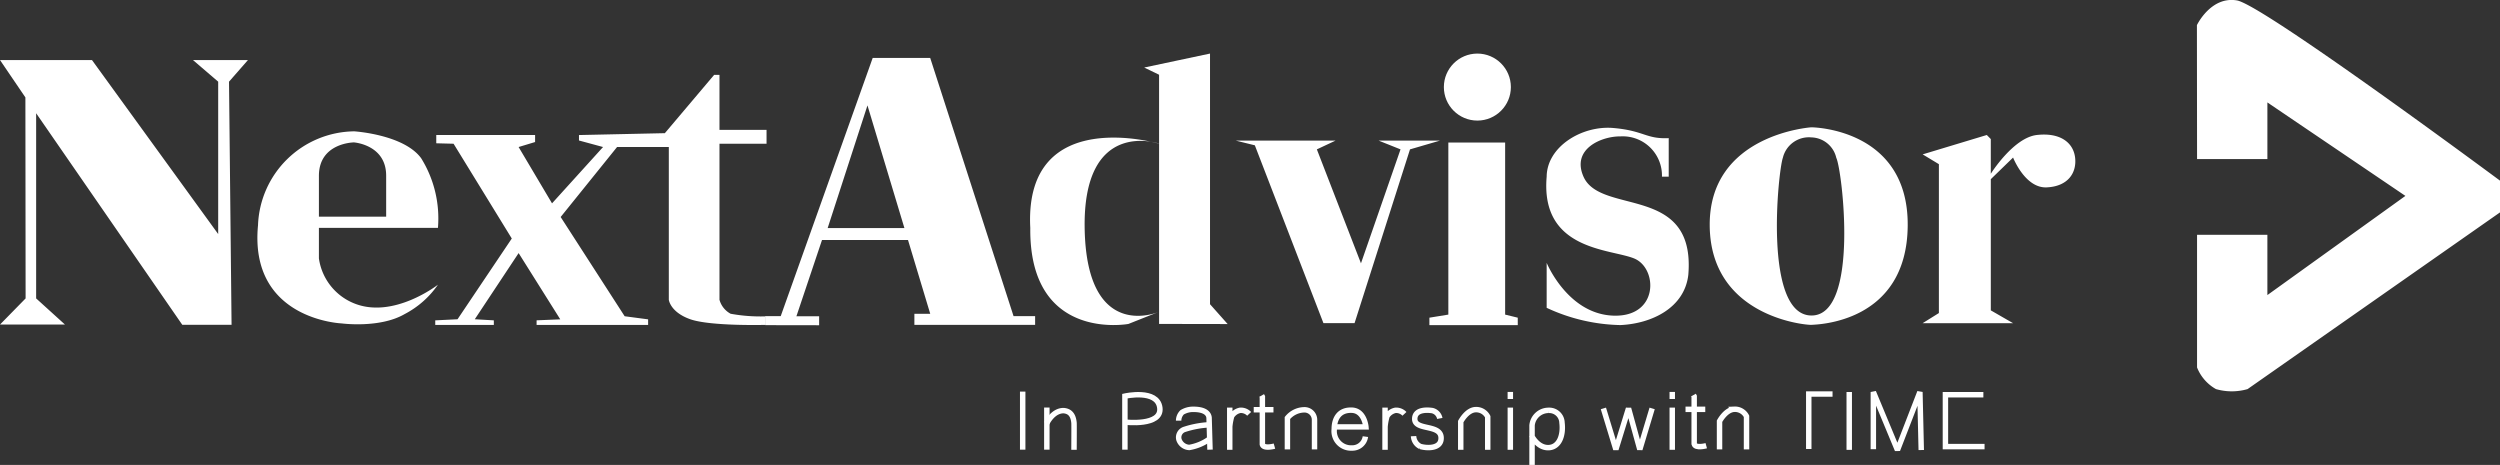
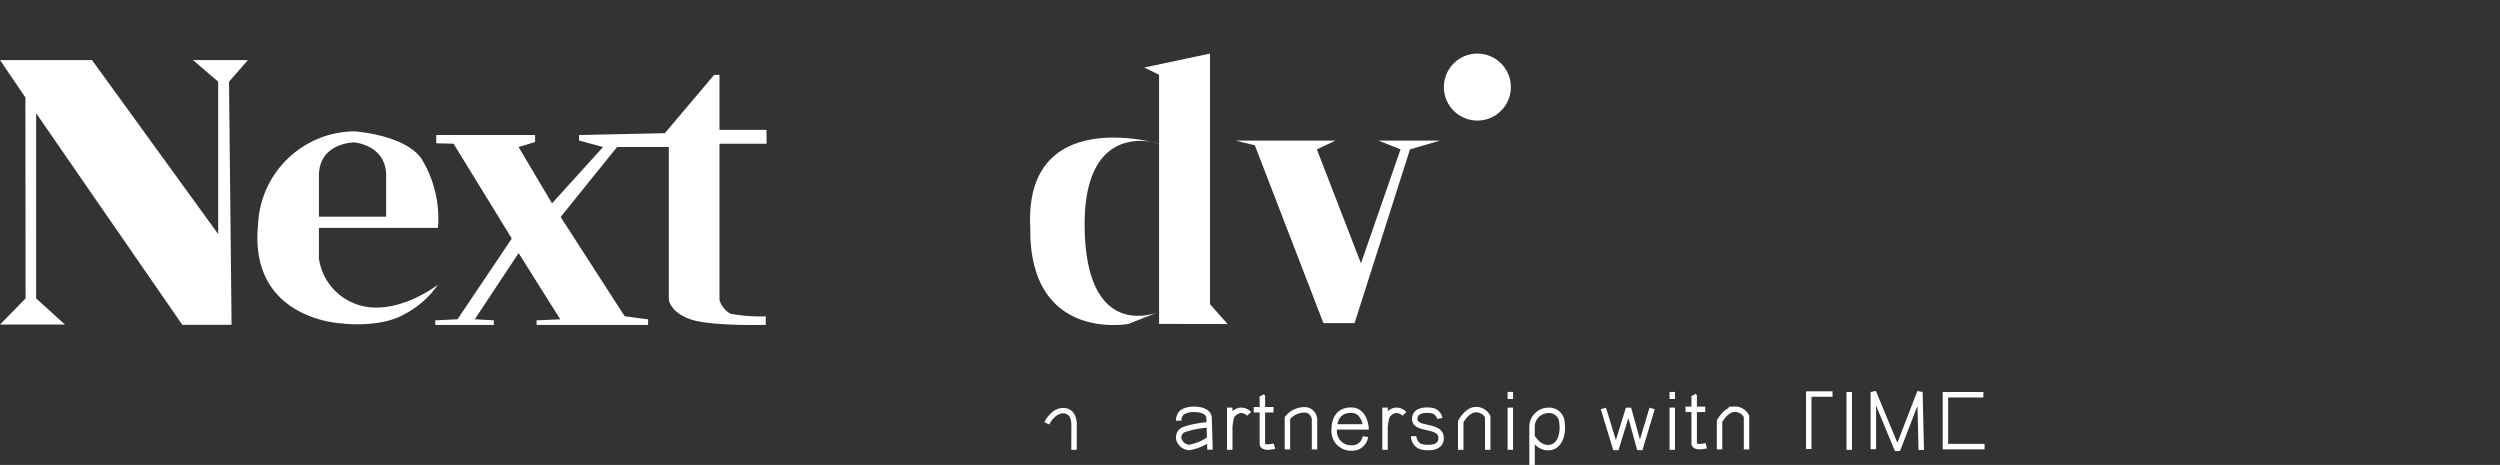
<svg xmlns="http://www.w3.org/2000/svg" width="229.594" height="42.699">
  <rect width="100%" height="100%" fill="#333333" stroke="none" />
  <g fill="#fff">
    <path d="M.001 29.805h5.963l-2.645-2.4V10.399l13.422 19.43h4.525l-.234-22.328 1.739-1.987H17.72l2.318 1.987v13.994L8.446 5.514H0l3.319 4.885-.987-1.482.019 18.489zm32.503-17.743a8.95 8.95 0 0 0-8.809 8.63c-.828 8.679 7.681 9.009 7.681 9.009s3.491.469 5.775-.851a8.46 8.46 0 0 0 3.069-2.705s-4.09 3.193-7.716 1.708c-1.731-.702-2.957-2.275-3.216-4.125v-2.8H40.22a10.47 10.47 0 0 0-1.54-6.394c-1.6-2.194-6.176-2.475-6.176-2.475v1.019s2.954.206 2.96 3.04v3.779h-6.176v-3.779c.024-3.015 3.216-3.04 3.216-3.04zm7.469 17.779h5.379v-.421l-1.749-.1 4.026-6.077 3.824 6.085-2.174.09v.421h10.242v-.51l-2.154-.285-5.878-9.115 5.181-6.428h4.752V27.53s.131 1.146 1.987 1.794 6.917.513 6.917.513v-.784a15.1 15.1 0 0 1-3.228-.239 2.09 2.09 0 0 1-1.023-1.283v-14.33h4.323v-1.272h-4.323V6.873h-.487l-4.529 5.357-7.887.172v.5l2.211.6-4.686 5.173-3.069-5.173 1.514-.458V12.4h-9.077v.759l1.59.041 5.346 8.705-4.983 7.416-2.046.1zm72.772-.081l-1.62-1.822V4.919l-6.044 1.283 1.366.662v6.334s-12.213-3.6-11.841 7.452l.013.3c-.1 10.5 9.013 8.8 9.013 8.8l2.815-1.118h0s-6.583 2.9-6.831-7.494 6.831-7.949 6.831-7.949v16.56zm.728-16.849h9.186l-1.722.807 4.051 10.464 3.633-10.464-2.018-.807h5.651l-2.763.807-5.092 15.96h-2.857l-6.3-16.333-1.765-.435z" />
-     <path d="M70.283 29.861v-.826h1.416l8.448-23.716h5.28l7.656 23.716h1.98v.8H83.975v-1.016h1.455l-5.764-19.14-3.655 11.264h7.1l.33 1.1h-7.95l-2.35 7h2.086v.826zm69.105 0h-8.115v-.686l1.739-.283v-15.8h5.216v15.8l1.159.283z" />
    <circle cx="135.678" cy="7.997" r="3.077" />
-     <path d="M142.042 24.14v4.13a16.73 16.73 0 0 0 6.769 1.584c2.891-.132 5.9-1.584 6.241-4.627.683-8.353-8.042-5.426-9.626-9-1.14-2.577 1.708-3.726 3.385-3.7a3.6 3.6 0 0 1 3.819 3.7h.621v-3.54c-2.111.093-2.235-.683-5.092-.932s-6.092 1.7-6.117 4.471c-.59 6.8 5.869 6.614 8.042 7.514s2.267 5.4-1.925 5.248-6.117-4.848-6.117-4.848zm24.309-11.79v.268a2.46 2.46 0 0 0-2.619 1.879c-.429 1.2-1.819 14.447 2.619 14.478s2.834-13.389 2.289-14.478c-.244-1.076-1.186-1.849-2.289-1.879v-.927s8.914.047 8.848 9.022-8.37 9.088-8.848 9.12-9.269-.714-9.335-9.12 9.335-9.022 9.335-9.022zm14.551 17.329h-4.33l1.491-.929V15.077l-1.491-.9 5.891-1.78.367.373v3.188s2.07-3.312 4.223-3.56 3.354.7 3.519 2.07-.621 2.65-2.608 2.74-3.087-2.74-3.087-2.74l-2.046 1.987v12.048l2.046 1.178zm40.005-11.688l-12.675-8.584v5.2h-6.459l-.013-12.3s1.278-2.681 3.68-2.267 24.155 16.55 24.155 16.55v2.915l-23.184 16.229a5.24 5.24 0 0 1-2.9 0 3.94 3.94 0 0 1-1.739-1.987V21.563h6.459v5.536z" />
  </g>
  <g fill="none" stroke="#fff" stroke-width=".5">
-     <path d="M93.922 41.295v-5.333m9.387 5.334v-4.918h0s2.977-.67 3.205 1.062-3.205 1.326-3.205 1.326m-7.17 2.53v-3.872" />
    <path d="M96.138 38.877s.543-1.181 1.55-1.166c.535.046.876.358.946 1.12.016.019 0 2.476 0 2.476m12.49-.011l-.085-2.936c-.039-.403-.418-.791-1.535-.767m.049-.002a1.98 1.98 0 0 0-.984.272c-.207.203-.325.481-.326.771" />
    <path d="M111.034 39.015a8.7 8.7 0 0 0-2.225.411.77.77 0 0 0-.535.953 1.05 1.05 0 0 0 .946.714 4.44 4.44 0 0 0 1.876-.791m1.841 1.005v-3.872m0 1.744a5.08 5.08 0 0 1 .178-.954 1.18 1.18 0 0 1 .775-.542 1.04 1.04 0 0 1 .829.325m12.48 3.299v-3.872m0 1.744a5.08 5.08 0 0 1 .178-.954 1.18 1.18 0 0 1 .775-.542 1.04 1.04 0 0 1 .829.325m-10.747 3.265v-2.884c.374-.458.928-.733 1.519-.752a.92.92 0 0 1 .969.907v2.729m1.813-2.067h2.907s-.124-1.488-1.287-1.535-1.62.767-1.62 1.736a1.55 1.55 0 0 0 1.62 1.736 1.21 1.21 0 0 0 1.24-1.046m6.833-1.668a.92.92 0 0 0-.682-.72c-.368-.059-1.573-.169-1.619.72-.062 1.2 2.548.434 2.417 1.906-.081.9-1.332.837-1.913.664a1.11 1.11 0 0 1-.612-.943m4.332 1.251V38.72s.558-1.069 1.363-1.1a1.19 1.19 0 0 1 1.115.651v3.037m-20.763-4.989l.067.12v4.368c.109.442 1.109.163 1.109.163" />
    <path d="M115.138 37.63h1.814m21.753 3.677v-3.873m0-.791v-.65m1.995 6.706v-3.634c.076-.785.737-1.383 1.526-1.379a1.17 1.17 0 0 1 1.224 1.131c.147 1.208-.279 2.293-1.278 2.293s-1.526-1.123-1.526-1.123" />
    <path d="M147.252 37.508l1.146 3.764 1.162-3.764 1.038 3.764 1.131-3.764" stroke-linejoin="bevel" />
    <path d="M153.576 41.307v-3.873m0-.791v-.65m1.946.288l.067.12v4.368c.109.442 1.109.163 1.109.163" />
    <path d="M154.794 37.592h1.814m1.31 3.68v-2.587s.558-1.069 1.363-1.1a1.19 1.19 0 0 1 1.115.651v3.037m5.716-.036v-5.05h2.184m1.533 5.127v-5.313" />
    <path d="M172.044 41.252v-5.251l2.215 5.329 2.06-5.329.124 5.329" stroke-linejoin="bevel" />
    <path d="M182.257 41.014h-3.594v-2.479h0V36.25h3.485" />
  </g>
</svg>